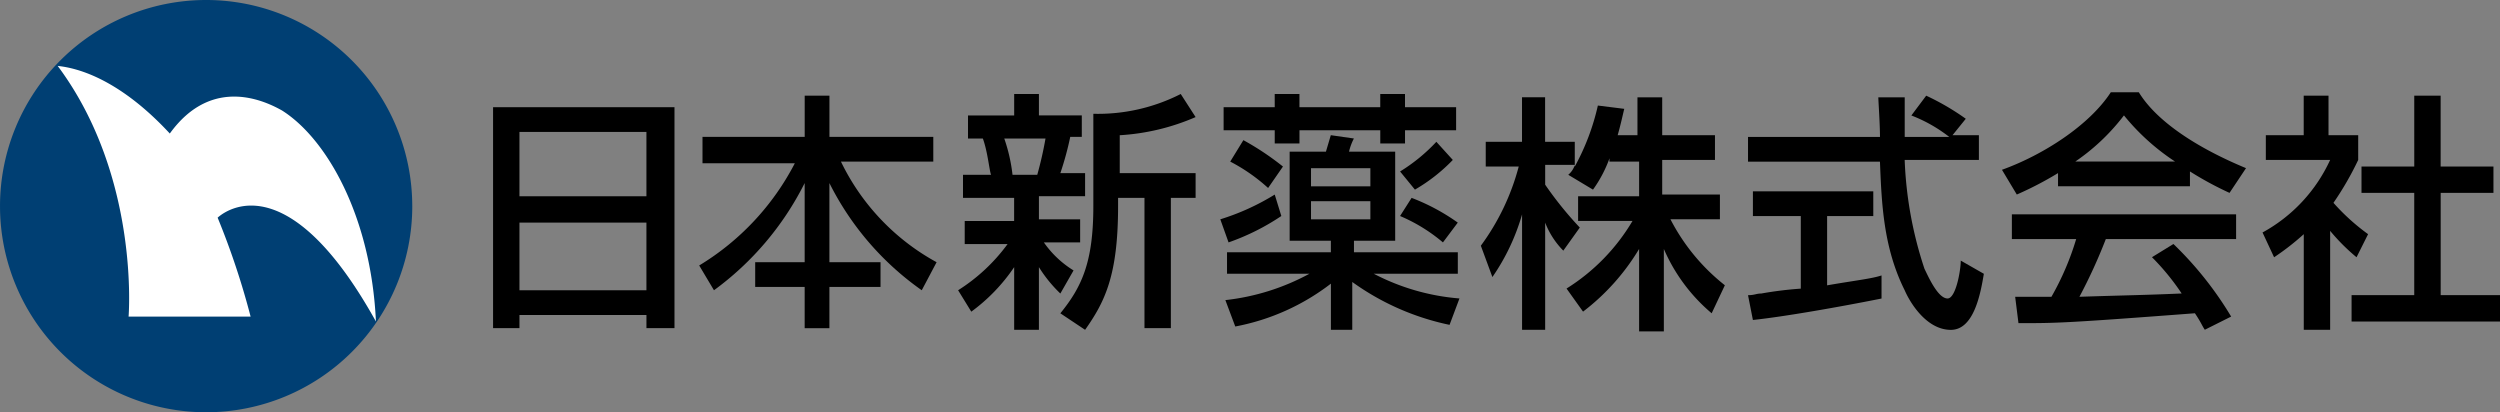
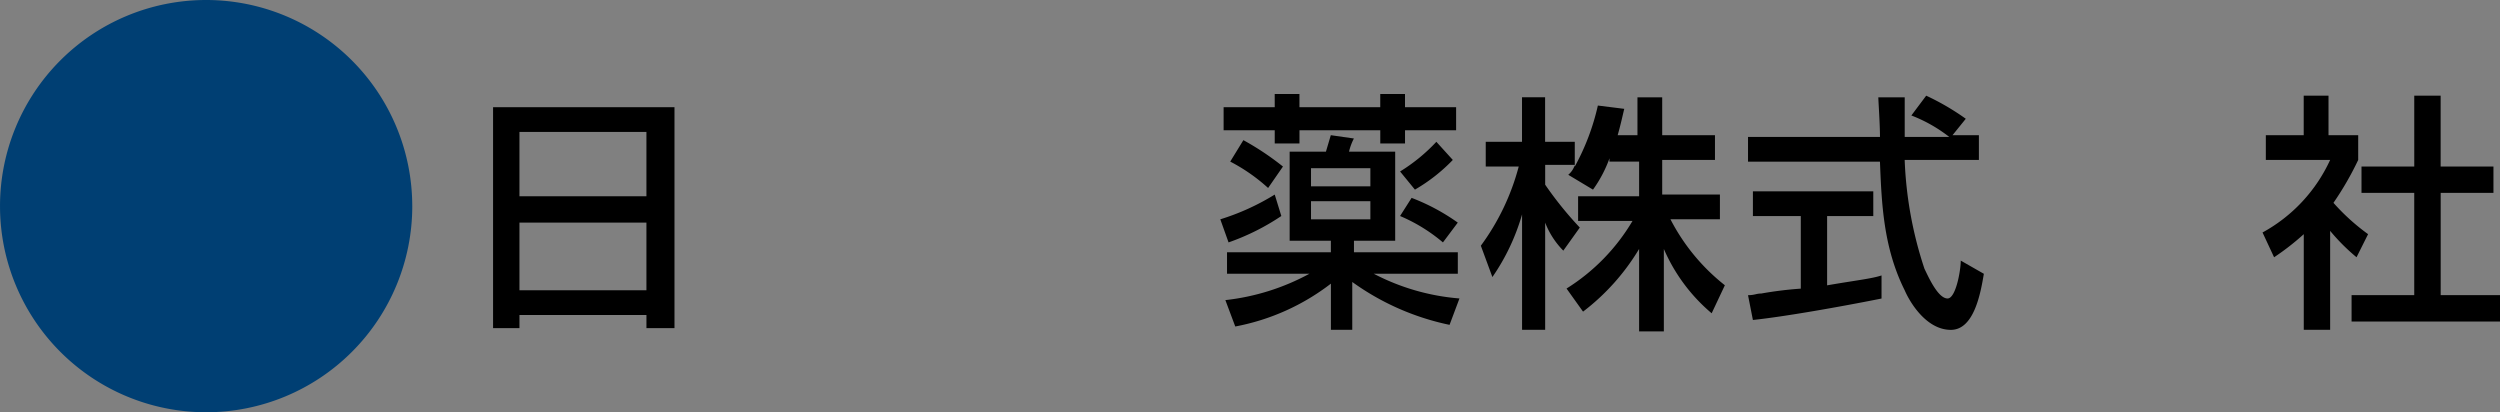
<svg xmlns="http://www.w3.org/2000/svg" width="204.616" height="33.743" viewBox="0 0 204.616 33.743">
  <rect x="0" y="0" width="204.616" height="33.743" fill="#808080" stroke="none" />
  <g id="日本新薬ロゴ" transform="translate(-257.4 -396)">
    <g id="グループ_522" data-name="グループ 522" transform="translate(257.4 396)">
      <g id="グループ_521" data-name="グループ 521">
        <g id="グループ_520" data-name="グループ 520">
          <g id="グループ_519" data-name="グループ 519">
            <path id="パス_656" data-name="パス 656" d="M291.143,412.871A16.871,16.871,0,1,1,274.271,396a16.877,16.877,0,0,1,16.871,16.871Z" transform="translate(-257.4 -396)" fill="#003f73" />
-             <path id="パス_657" data-name="パス 657" d="M260.9,400c6.749,9.043,5.8,20.516,5.8,20.516h9.988a63.046,63.046,0,0,0-2.7-8.1c1.215-1.08,6.209-3.644,12.957,8.5-.4-8.638-4.049-14.982-7.693-17.276-1.215-.675-5.669-2.969-9.178,1.89-3.374-3.644-6.614-5.264-9.178-5.534Z" transform="translate(-256.176 -394.601)" fill="#fff" />
          </g>
        </g>
      </g>
    </g>
    <g id="グループ_523" data-name="グループ 523" transform="translate(297.621 403.558)">
      <path id="パス_658" data-name="パス 658" d="M289.494,404.525h10.393v5.264H289.494ZM287.2,420.586h2.295v-1.08h10.393v1.08h2.295V402.5H287.335v18.086Zm2.294-8.638h10.393v5.534H289.494Z" transform="translate(-287.2 -401.285)" />
-       <path id="パス_659" data-name="パス 659" d="M299.935,405.174h8.5V401.8h2.025v3.374h8.5V407.2h-7.558a18.582,18.582,0,0,0,7.828,8.233l-1.215,2.295a23.669,23.669,0,0,1-7.558-8.773h0v6.479h4.184v2.025h-4.184v3.374h-2.025v-3.374h-4.049v-2.025h4.049v-6.479h0a24.388,24.388,0,0,1-7.423,8.773L299.8,415.7a21.119,21.119,0,0,0,7.828-8.368H300.07v-2.16Z" transform="translate(-282.794 -401.53)" />
-       <path id="パス_660" data-name="パス 660" d="M322.653,405.344a30.358,30.358,0,0,1-.675,2.969h-2.025a13.723,13.723,0,0,0-.675-2.969Zm-6.074,14.172a14.732,14.732,0,0,0,3.509-3.644h0V421h2.025v-5.129h0a11.2,11.2,0,0,0,1.755,2.16l1.08-1.89a8.178,8.178,0,0,1-2.429-2.294h2.969v-1.89h-3.374v-1.89h3.779v-1.89h-2.025a25.283,25.283,0,0,0,.81-2.969h.945v-1.755h-3.509V401.7h-2.025v1.755H316.31v1.89h1.215c.4,1.08.54,2.7.675,2.969H315.9v1.89h4.184v1.89H316.04v1.89h3.509a14.823,14.823,0,0,1-4.049,3.779ZM333.721,401.7a14.93,14.93,0,0,1-7.153,1.62v7.558c0,4.589-.945,6.614-2.7,8.773l2.025,1.35c1.62-2.295,2.7-4.454,2.7-10.123V410.2h2.16v10.663h2.16V410.2h2.025v-2.025h-6.209v-3.1a18.228,18.228,0,0,0,6.209-1.485Z" transform="translate(-277.303 -401.565)" />
      <path id="パス_661" data-name="パス 661" d="M343.682,407.774v1.485h-4.859v-1.485ZM340.173,421H342.2v-3.914a20.909,20.909,0,0,0,7.963,3.509l.81-2.16a18.286,18.286,0,0,1-7.018-2.025h6.884v-1.755h-8.5v-.945h3.374v-7.288h-3.779a4.57,4.57,0,0,1,.4-1.08l-1.89-.27-.4,1.35h-2.969v7.288h3.374v.945h-8.5v1.755h6.749a18.7,18.7,0,0,1-6.884,2.16l.81,2.16a18.406,18.406,0,0,0,7.828-3.509V421Zm3.509-10.528v1.485h-4.859v-1.485Zm-7.828-7.693H331.67v1.89h4.184v1.08h2.025v-1.08h6.614v1.08h2.025v-1.08H350.7v-1.89h-4.184V401.7h-2.025v1.08h-6.614V401.7h-2.025Zm0,7.153a19.386,19.386,0,0,1-4.454,2.025l.675,1.89a18.967,18.967,0,0,0,4.319-2.16Zm10.258,1.755a13.634,13.634,0,0,1,3.509,2.16l1.215-1.62a16.83,16.83,0,0,0-3.779-2.025Zm-13.9-4.454a14.532,14.532,0,0,1,3.1,2.16l1.215-1.755a22.514,22.514,0,0,0-3.239-2.16Zm16.871-1.62a14.318,14.318,0,0,1-2.969,2.429l1.215,1.485a14.053,14.053,0,0,0,3.1-2.429Z" transform="translate(-271.743 -401.565)" />
      <path id="パス_662" data-name="パス 662" d="M357.728,406.894a10.471,10.471,0,0,1-1.35,2.564l-2.025-1.215a1.721,1.721,0,0,0,.54-.81h-2.429v1.62a29.4,29.4,0,0,0,2.834,3.509l-1.35,1.89a6.737,6.737,0,0,1-1.485-2.294h0v8.773h-1.89v-9.448h0a17.43,17.43,0,0,1-2.429,5.129l-.945-2.564a19.173,19.173,0,0,0,3.1-6.479h-2.7v-2.025h2.969V401.9h1.89v3.644h2.429v2.025h0a18.985,18.985,0,0,0,1.89-4.994l2.16.27c-.135.54-.27,1.215-.54,2.16h1.62v-3.1h2.025V405h4.319v2.025h-4.319v2.834h4.724v2.025h-4.049a16.464,16.464,0,0,0,4.454,5.4l-1.08,2.294a14.324,14.324,0,0,1-3.914-5.264h0v6.749h-2.025v-6.749h0a18.225,18.225,0,0,1-4.589,5.129l-1.35-1.89a16.316,16.316,0,0,0,5.4-5.534h-4.454V410h4.994v-2.834h-2.43Z" transform="translate(-266.218 -401.495)" />
      <path id="パス_663" data-name="パス 663" d="M380.136,405.039h2.16v2.025h-6.074a31.912,31.912,0,0,0,1.62,8.908c.27.54,1.08,2.429,1.89,2.429.675,0,1.08-2.294,1.08-3.1l1.89,1.08c-.27,1.62-.81,4.589-2.7,4.589-2.025,0-3.374-2.294-3.779-3.239-1.755-3.509-1.89-7.153-2.025-10.528H363.4v-2.025h10.8c0-1.08-.135-2.969-.135-3.239h2.16v3.239h3.644a12.069,12.069,0,0,0-3.1-1.755l1.215-1.62a20.138,20.138,0,0,1,3.239,1.89ZM363.4,418.131c.54,0,.675-.135,1.08-.135a30.289,30.289,0,0,1,3.239-.4v-5.939H363.8v-2.025h9.853v2.025h-3.779v5.669c2.295-.4,3.644-.54,4.454-.81v1.89c-3.374.675-7.963,1.485-10.528,1.755Z" transform="translate(-260.552 -401.53)" />
-       <path id="パス_664" data-name="パス 664" d="M384.6,407.4h0a17.136,17.136,0,0,0,4.184-3.914,18.319,18.319,0,0,0,4.184,3.779H384.6Zm12.957,12.552a28.7,28.7,0,0,0-4.724-5.939l-1.755,1.08a19.583,19.583,0,0,1,2.43,2.969c-3.1.135-4.184.135-8.368.27a43.155,43.155,0,0,0,2.16-4.724h10.663v-2.025H379.61v2.025h5.264a22.5,22.5,0,0,1-2.025,4.724H379.88l.27,2.159c3.1,0,3.779,0,14.442-.81.54.81.54.945.81,1.35Zm-14.172-10.663h10.8v-1.215a27.4,27.4,0,0,0,3.239,1.755l1.35-2.025c-3.914-1.62-7.288-3.779-8.773-6.209h-2.294c-1.755,2.7-5.534,5.129-8.908,6.344l1.215,2.025a27.992,27.992,0,0,0,3.374-1.755v1.08Z" transform="translate(-255.167 -401.6)" />
      <path id="パス_665" data-name="パス 665" d="M400,420.966h-2.025v-7.828a20.549,20.549,0,0,1-2.429,1.89L394.6,413a12.872,12.872,0,0,0,5.534-5.939H394.87v-2.025h3.1V401.8H400v3.239h2.43v2.025a25.227,25.227,0,0,1-2.025,3.509,17.361,17.361,0,0,0,2.834,2.564l-.945,1.89a16.284,16.284,0,0,1-2.16-2.16v8.1Zm7.018-19.166h2.16v5.8H413.5v2.16h-4.319v8.368h4.859v2.16H401.888v-2.16h5.129v-8.368H402.7V407.6h4.319Z" transform="translate(-249.641 -401.53)" />
    </g>
  </g>
</svg>